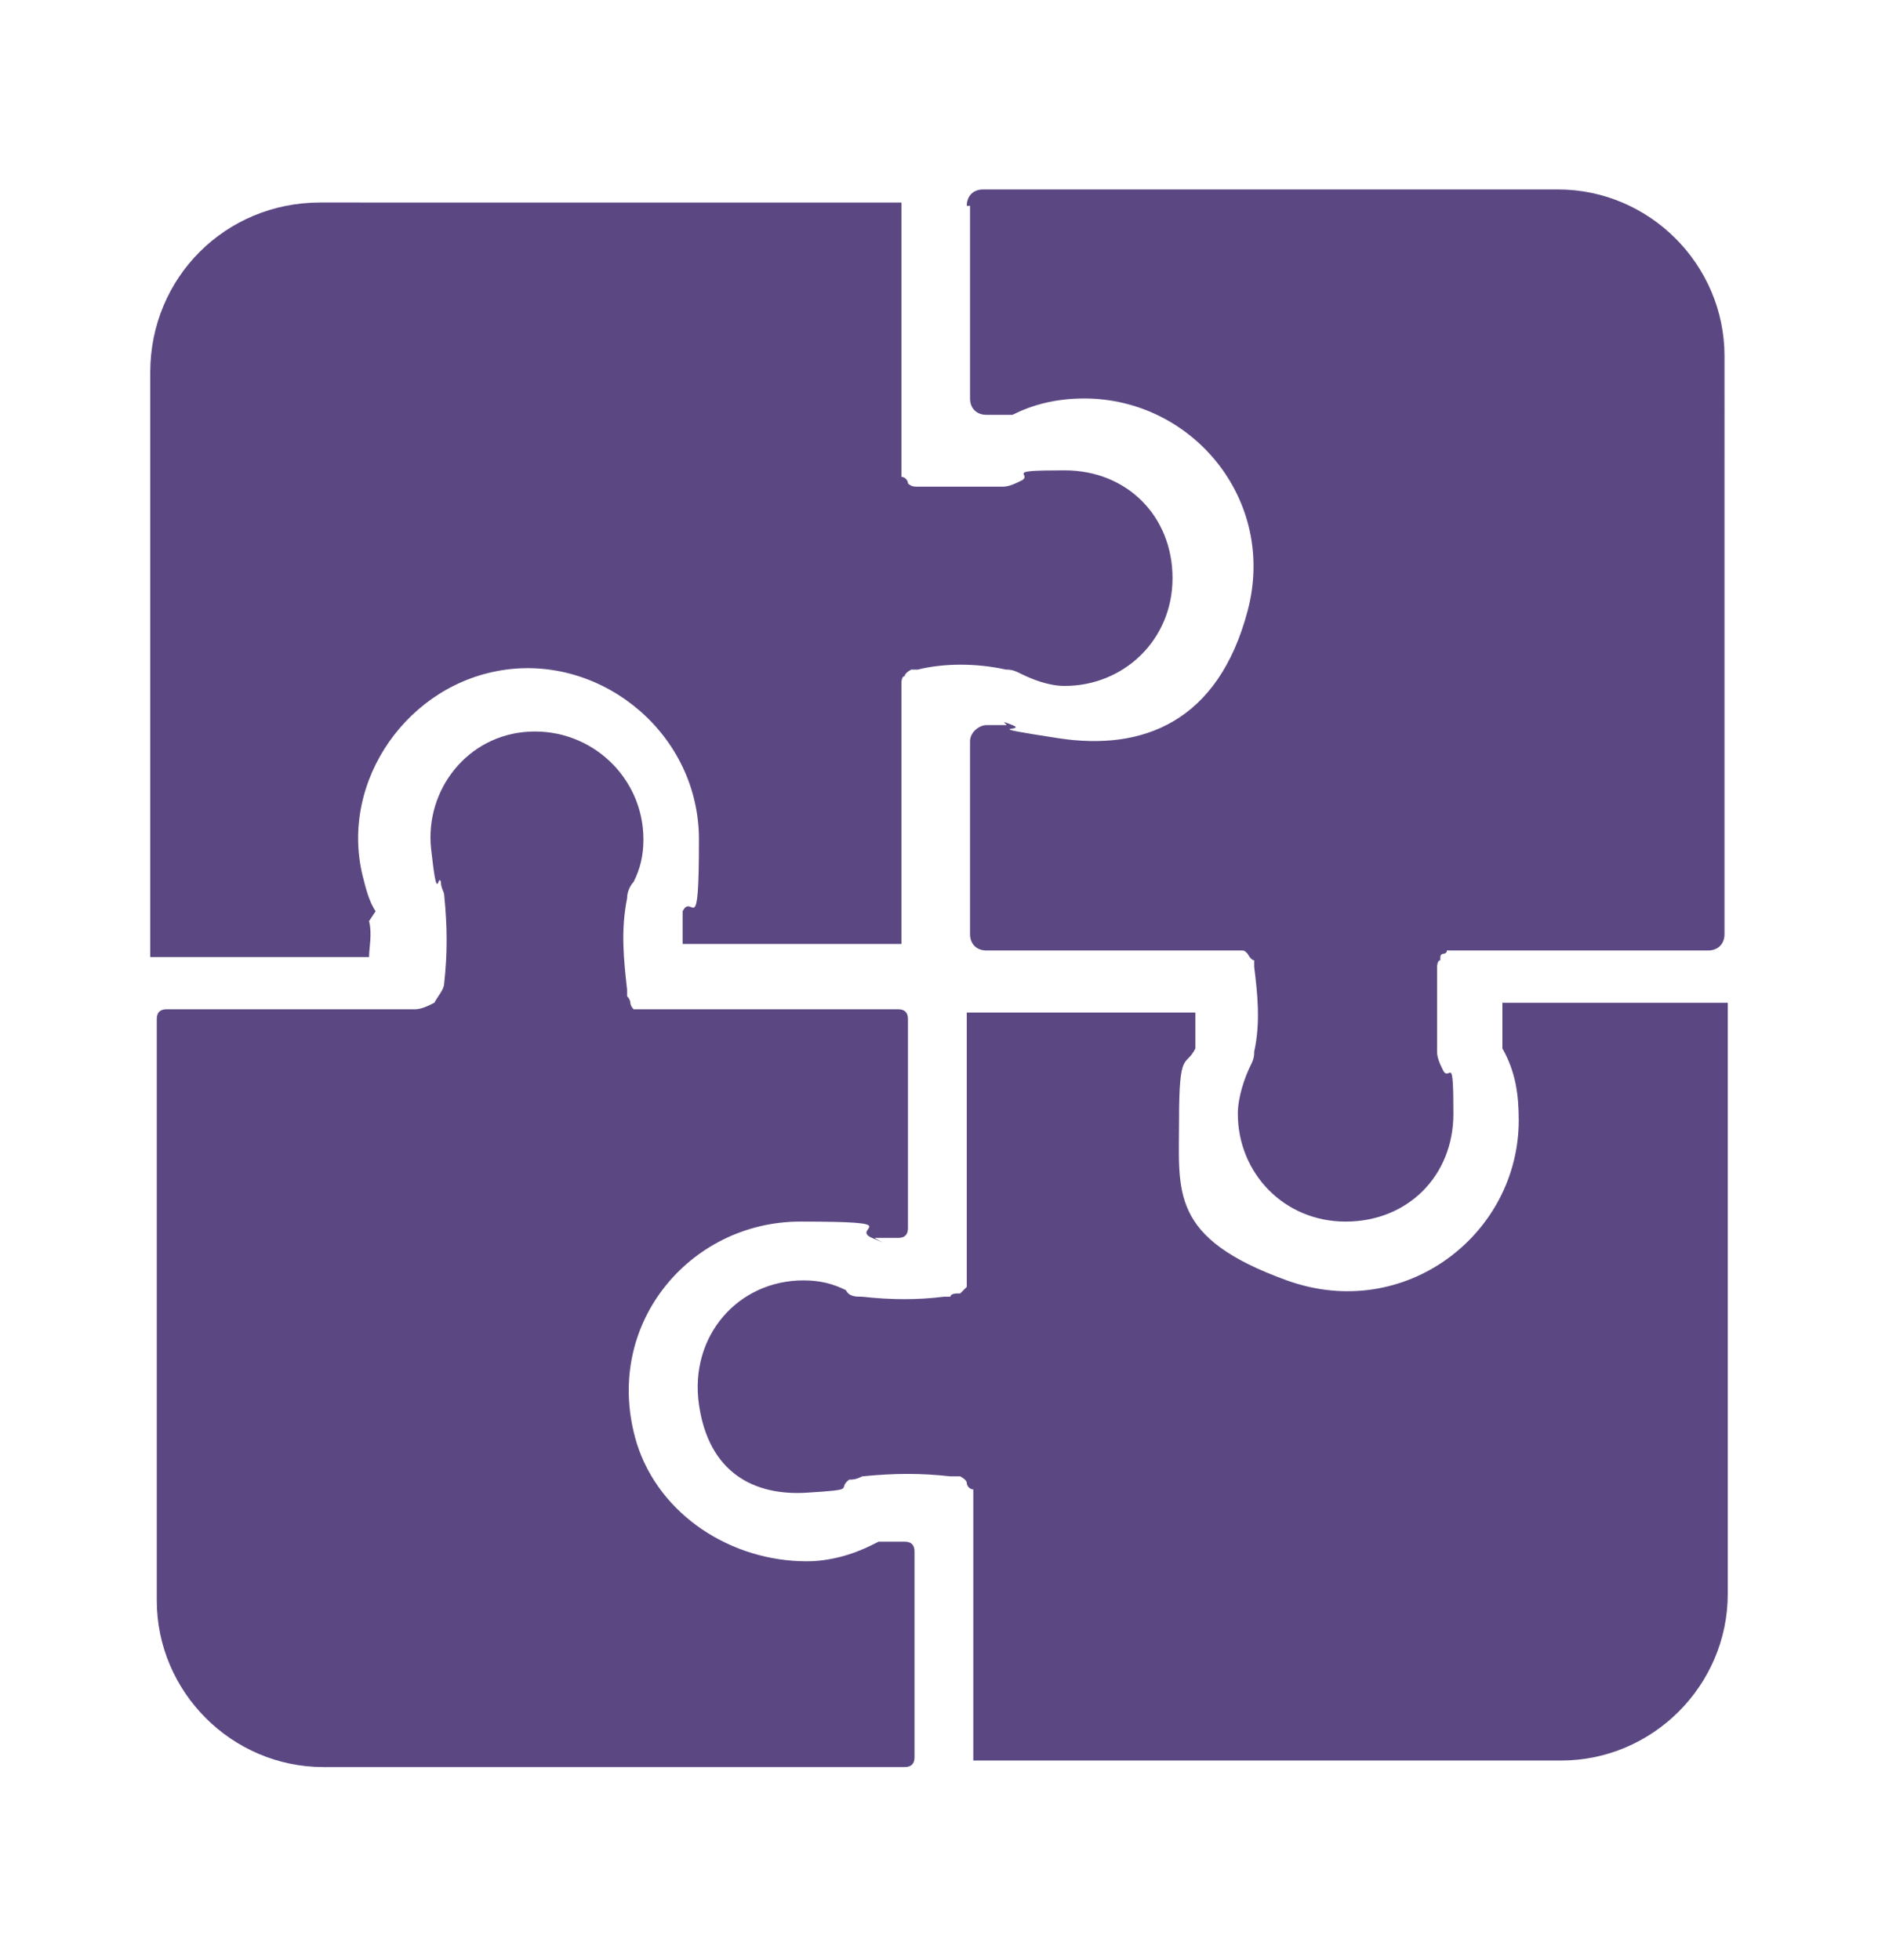
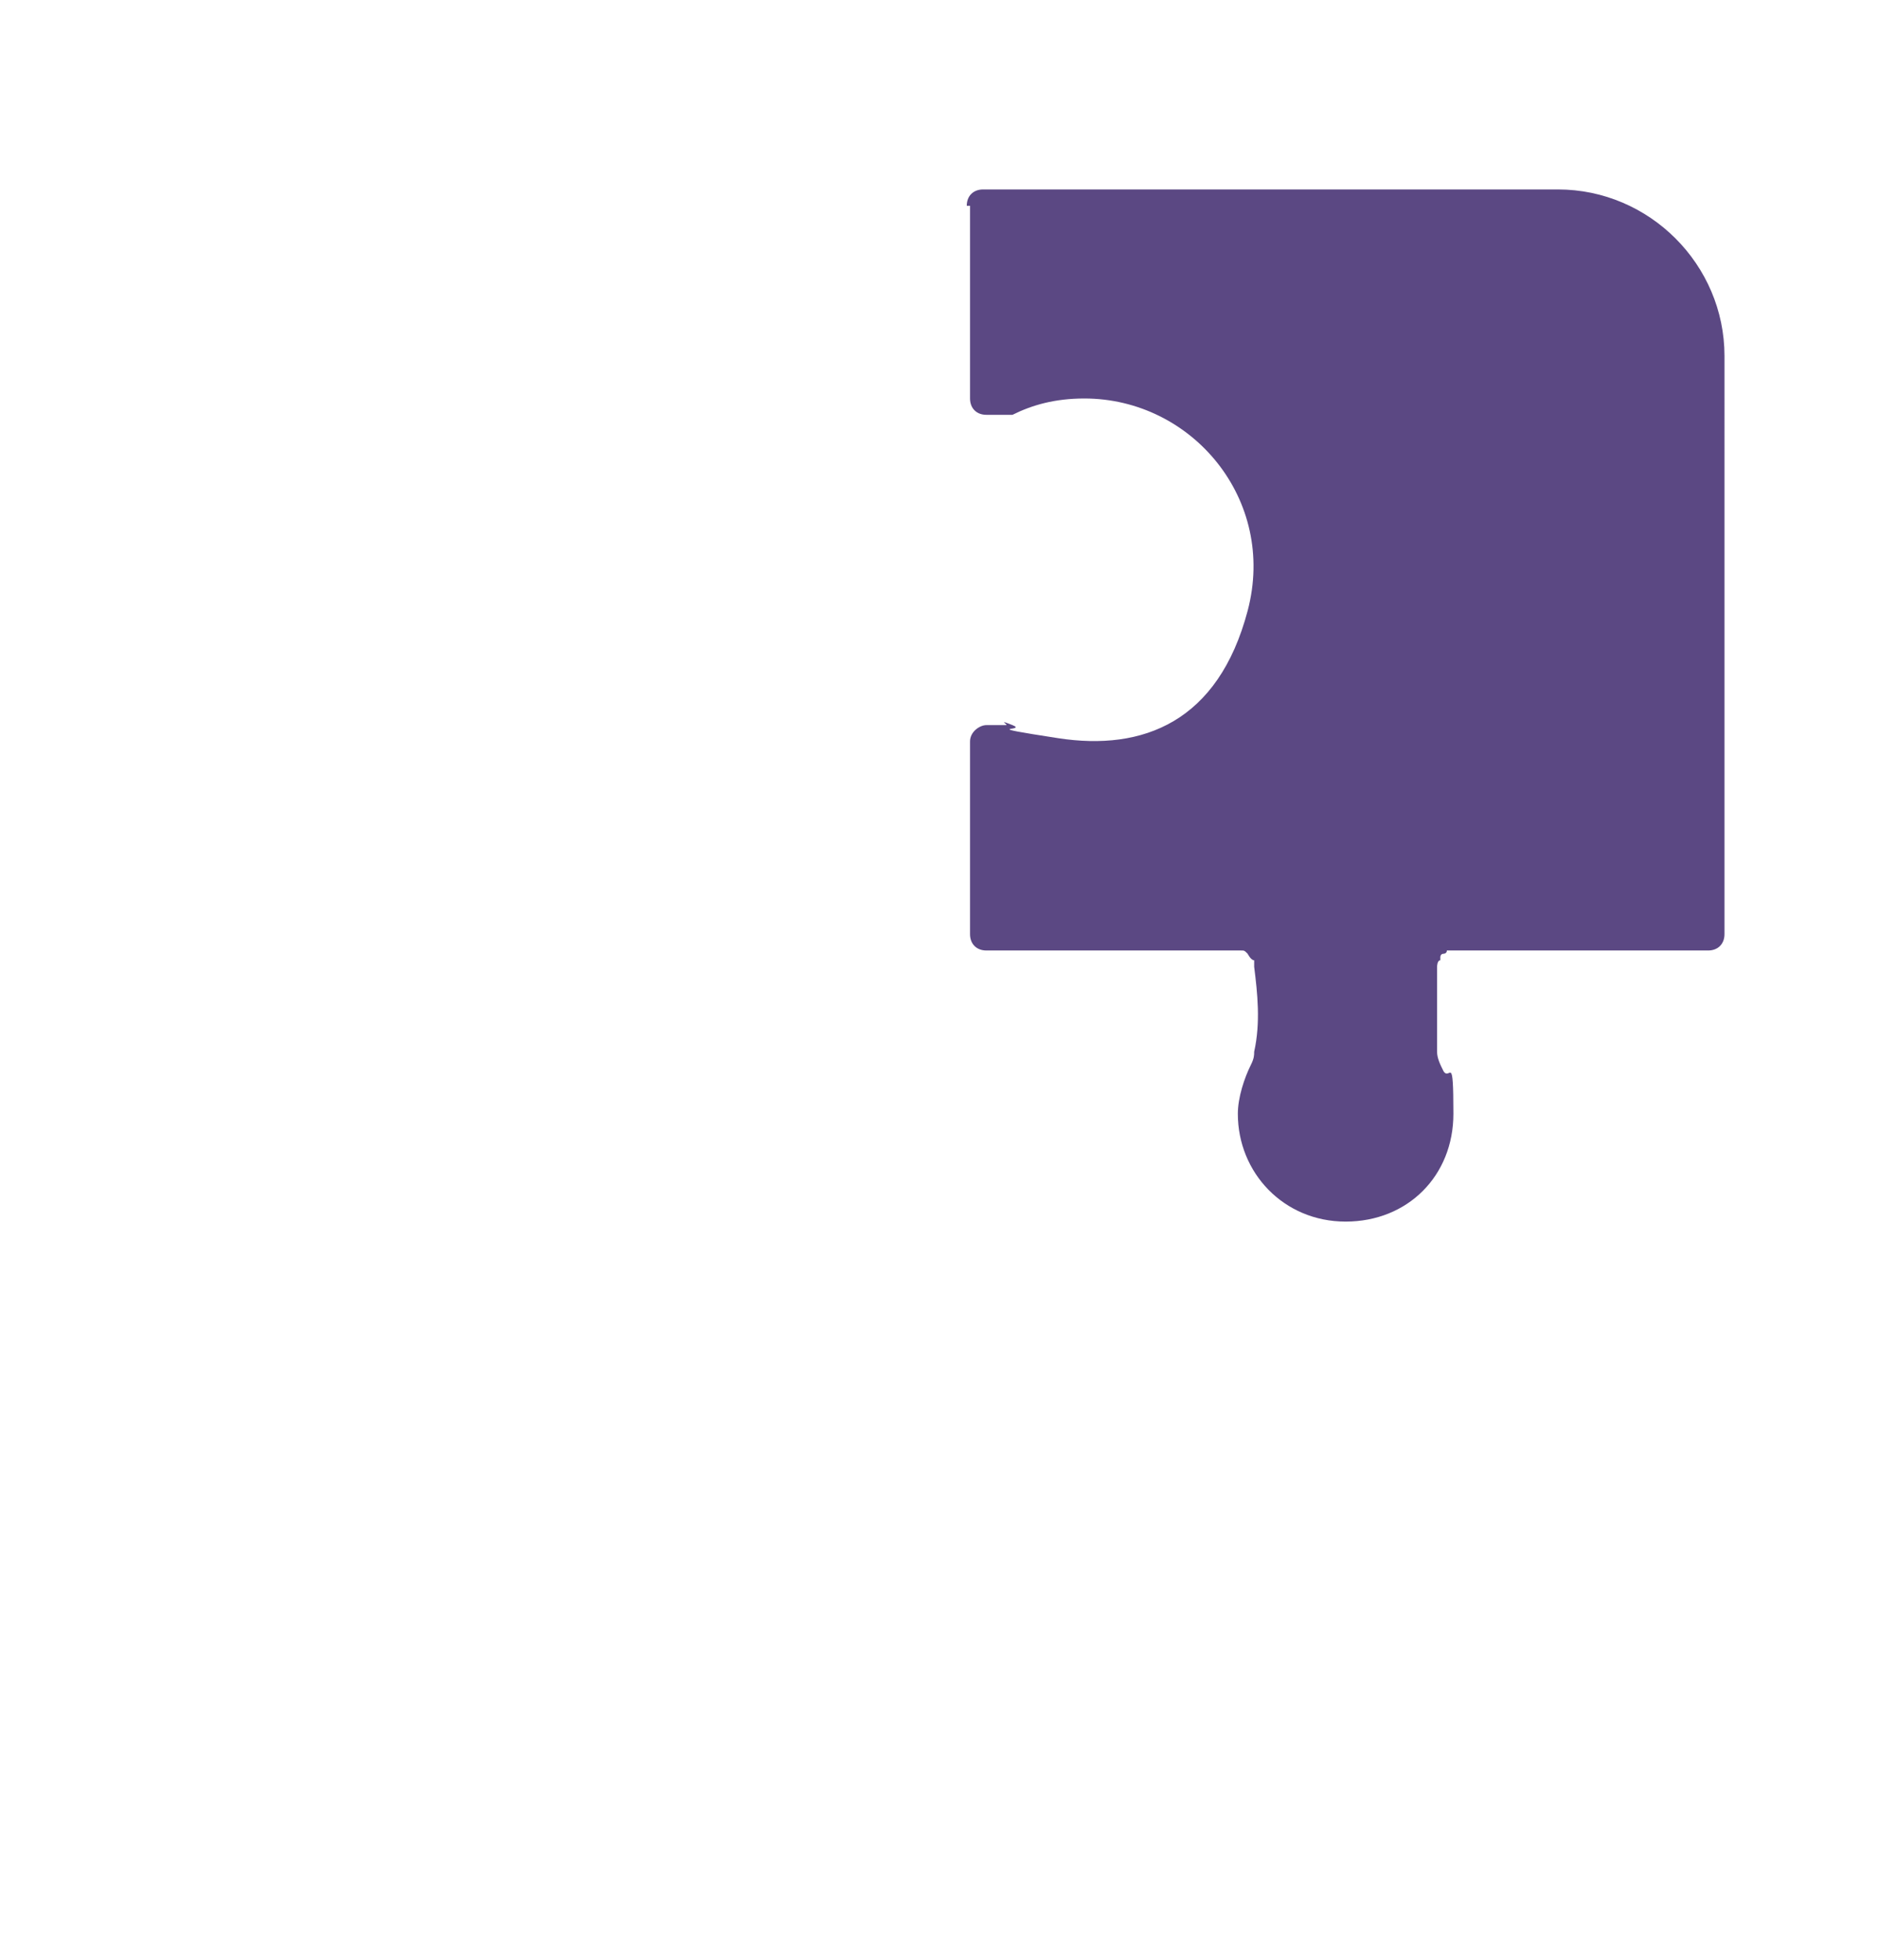
<svg xmlns="http://www.w3.org/2000/svg" id="Warstwa_1" data-name="Warstwa 1" version="1.1" viewBox="0 0 57.5 60">
  <defs>
    <style>
      .cls-1 {
        fill: #5b4883;
        stroke-width: 0px;
      }
    </style>
  </defs>
-   <path class="cls-1" d="M26.7,47.3c-.6.3-1.3.5-2,.5-2.3,0-4.5-1.4-5.2-3.6-1.1-3.6,1.6-6.8,5-6.8s1.5.2,2.2.5,0,0,.1,0h.7c.2,0,.3-.1.3-.3v-6.4c0-.2-.1-.3-.3-.3h-7.5c0,0-.1,0-.2,0h-.1c0,0-.2,0-.2,0,0,0,0,0-.1,0,0,0-.1-.1-.1-.2,0,0,0-.1-.1-.2,0,0,0-.1,0-.2h0c-.1-.9-.2-1.8,0-2.8,0-.2.1-.4.2-.5.2-.4.3-.8.3-1.3,0-1.9-1.6-3.4-3.5-3.3s-3.2,1.8-3,3.6.2.7.3,1h0c0,.2.1.3.1.4.1,1,.1,1.8,0,2.7h0c0,.2-.2.4-.3.6h0c-.2.1-.4.2-.6.2h-7.6c-.2,0-.3.1-.3.3v17.8c0,2.8,2.3,5.1,5.1,5.1h17.8c.2,0,.3-.1.3-.3v-6.3c0-.2-.1-.3-.3-.3-.3,0-.5,0-.8,0h0Z" />
-   <path class="cls-1" d="M46,32.1c.4.7.5,1.4.5,2.2,0,3.5-3.5,6.2-7.1,4.9s-3.3-2.7-3.3-4.9.2-1.6.5-2.2v-1.1h-7v7.8h0v.3c0,0,0,.1,0,.2s0,.1,0,.1l-.2.2s0,0-.1,0c0,0-.2,0-.2.1h-.2c-.8.1-1.6.1-2.5,0-.2,0-.4,0-.5-.2-.4-.2-.8-.3-1.3-.3-2,0-3.5,1.7-3.2,3.8s1.7,2.8,3.3,2.7.9-.1,1.3-.4c0,0,0,0,0,0,.1,0,.2,0,.4-.1,1-.1,1.8-.1,2.7,0,0,0,.1,0,.2,0h.1c0,0,.2.1.2.2h0c0,.1.1.2.2.2,0,0,0,0,0,.1v.2h0c0,.1,0,8,0,8h18c2.8,0,5.1-2.3,5.1-5.1v-18.1h-6.9v1.1h0Z" />
  <path class="cls-1" d="M29.7,6.3v5.9c0,.3.2.5.5.5s.4,0,.6,0,.1,0,.2,0c.6-.3,1.3-.5,2.2-.5,3.3,0,5.9,3.1,5,6.5s-3.2,4.3-5.8,3.9-.9-.2-1.4-.4-.1,0-.2,0c-.2,0-.4,0-.6,0s-.5.2-.5.5v5.9c0,.3.2.5.5.5h7.6c0,0,.1,0,.2,0s.1,0,.2.1c0,0,0,0,0,0,0,0,.1.2.2.2h0c0,.1,0,.2,0,.2.1.8.2,1.7,0,2.6,0,.1,0,.2-.1.4h0c-.2.4-.4,1-.4,1.5,0,1.8,1.4,3.3,3.3,3.3s3.3-1.4,3.3-3.3-.1-1-.3-1.3c-.1-.2-.2-.4-.2-.6,0-.8,0-1.6,0-2.4h0v-.2c0,0,0-.2.1-.2q0,0,0-.1c0,0,0-.1.1-.1,0,0,.1,0,.1-.1,0,0,.1,0,.2,0s.1,0,.2,0h7.6c.3,0,.5-.2.5-.5V10.9c0-2.8-2.3-5.1-5.1-5.1h-17.6c-.3,0-.5.2-.5.5Z" />
-   <path class="cls-1" d="M11.5,27.9c-.2-.3-.3-.7-.4-1.1-.7-2.9,1.4-5.9,4.4-6.3s5.9,2,5.9,5.2-.2,1.6-.5,2.2,0,0,0,0v1s0,0,0,0h6.7s0,0,0,0v-7.6h0c0-.2,0-.3,0-.3,0,0,0-.1,0-.1,0,0,0-.2.1-.2h0c0-.1.2-.2.2-.2h0c0,0,.1,0,.2,0,.8-.2,1.8-.2,2.7,0,.1,0,.2,0,.4.1.4.2.9.4,1.4.4,1.8,0,3.3-1.4,3.3-3.3s-1.4-3.3-3.3-3.3-1,.1-1.3.3c-.2.1-.4.2-.6.2-.8,0-1.6,0-2.4,0h-.2c-.1,0-.2,0-.3-.1h0c0-.1-.1-.2-.2-.2,0,0,0,0,0-.1s0-.1,0-.2,0-.1,0-.2h0c0-.1,0-7.9,0-7.9,0,0,0,0,0,0H9.8c-2.9,0-5.2,2.3-5.2,5.2v17.9s0,0,0,0h6.7s0,0,0,0c0-.3.1-.7,0-1.1h0Z" />
</svg>